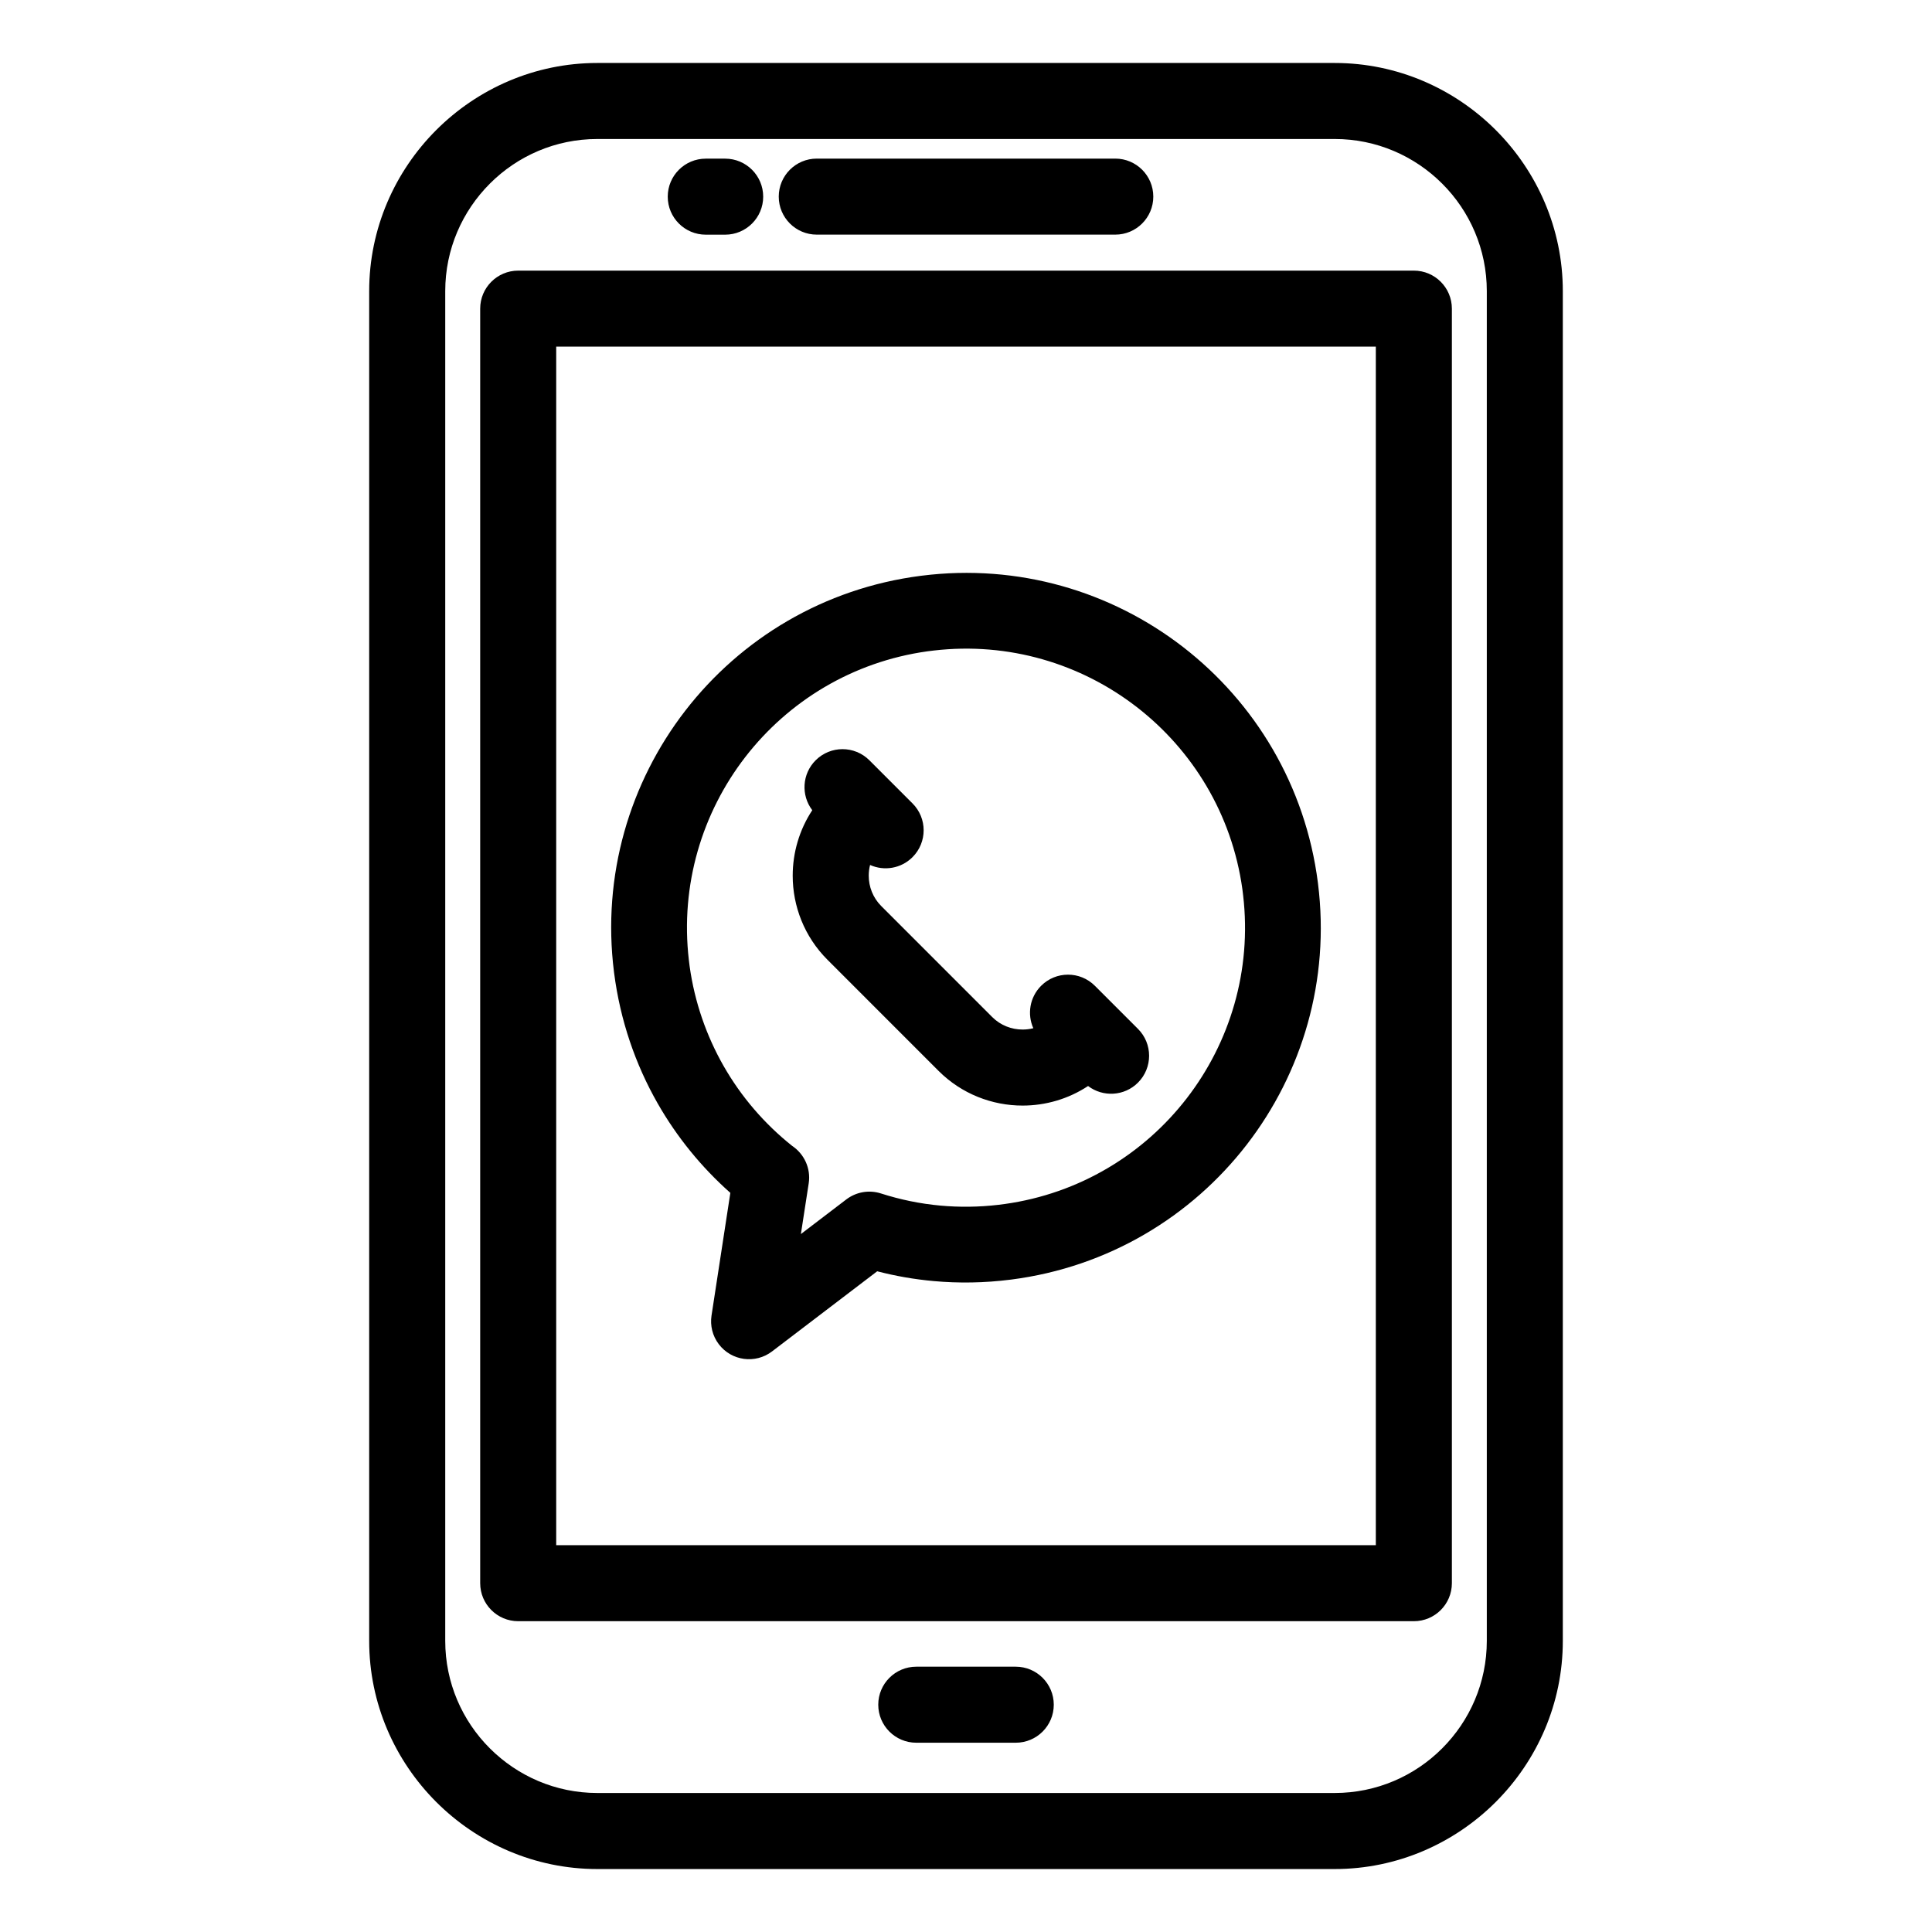
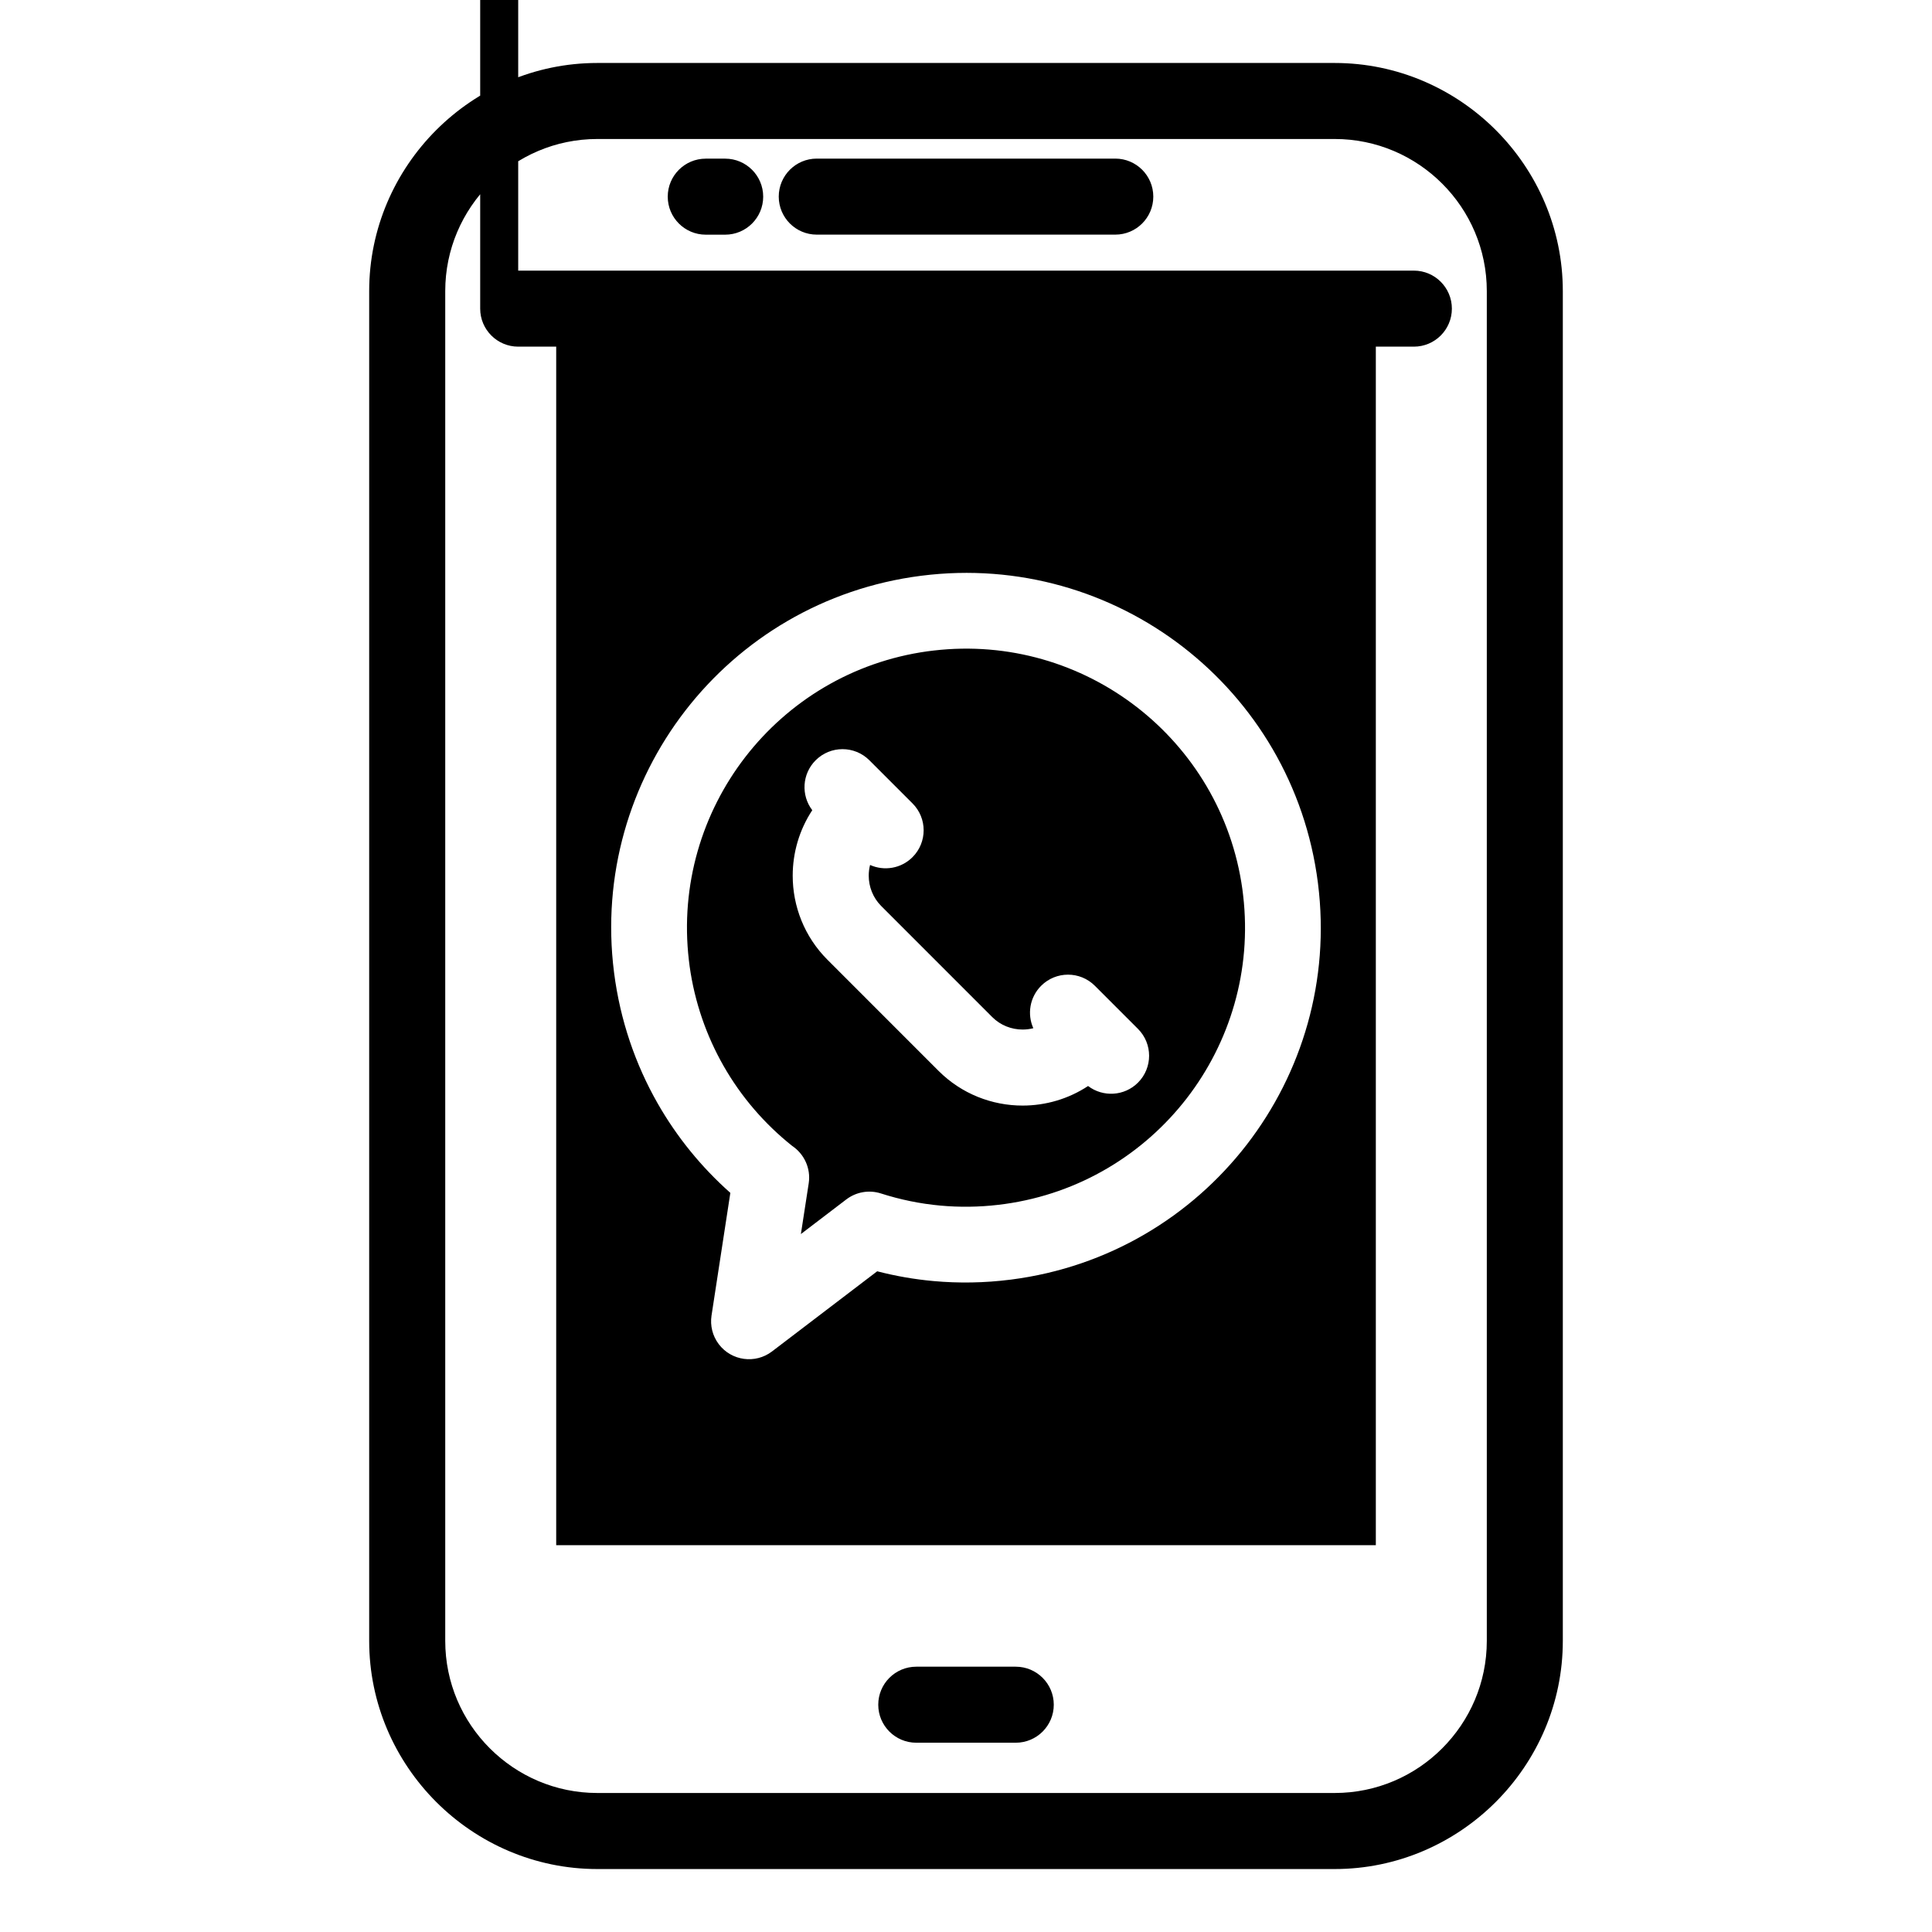
<svg xmlns="http://www.w3.org/2000/svg" fill="#000000" width="800px" height="800px" version="1.1" viewBox="144 144 512 512">
-   <path d="m302.29 160.69h195.42c16.578 0 31.691 6.797 42.66 17.75l0.066 0.066c10.938 10.969 17.727 26.07 17.727 42.637v357.72c0 16.578-6.797 31.691-17.75 42.66l-0.066 0.066c-10.969 10.938-26.07 17.727-42.637 17.727h-195.42c-16.578 0-31.691-6.797-42.66-17.75l-0.066-0.066c-10.938-10.969-17.727-26.07-17.727-42.637v-357.72c0-16.578 6.797-31.691 17.75-42.66l0.066-0.066c10.969-10.938 26.07-17.727 42.637-17.727zm85.945 135.88c25.684-3.25 50.277 4.199 69.258 18.871 19.031 14.711 32.465 36.703 35.762 62.465l0.031 0.262c3.219 25.652-4.231 50.211-18.883 69.176-14.699 19.023-36.684 32.453-62.438 35.758l-0.18 0.02c-6.898 0.875-13.727 0.977-20.367 0.375-5.106-0.457-10.105-1.34-14.953-2.594l-27.867 21.238c-4.41 3.367-10.719 2.523-14.086-1.887-1.719-2.25-2.34-4.992-1.953-7.594l4.992-32.539c-7.617-6.762-14.168-14.77-19.285-23.75-5.891-10.332-9.914-22.004-11.527-34.586l-0.023-0.191c-3.231-25.672 4.219-50.258 18.883-69.242 14.711-19.031 36.695-32.461 62.449-35.762l0.184-0.02zm56.977 34.77c-14.762-11.406-33.828-17.27-53.773-14.941l-1.672 0.207c-19.867 2.773-36.848 13.258-48.266 28.027-11.406 14.77-17.262 33.836-14.949 53.77l0.207 1.672c1.332 9.543 4.465 18.453 8.98 26.379 4.688 8.23 10.914 15.426 18.203 21.227 3.141 2.102 4.977 5.898 4.379 9.879l-2.078 13.477 12.043-9.184c2.527-1.918 5.922-2.617 9.168-1.578 5.082 1.629 10.371 2.731 15.77 3.219 5 0.457 10.145 0.406 15.336-0.203l1.691-0.215c19.867-2.773 36.848-13.258 48.254-28.02 11.406-14.77 17.262-33.828 14.941-53.762l-0.207-1.684c-2.766-19.875-13.258-36.852-28.027-48.27zm-70.633 41.879c-0.238 0.93-0.355 1.887-0.355 2.84 0 2.914 1.105 5.836 3.301 8.035l29.441 29.449c2.195 2.195 5.117 3.297 8.035 3.297 0.953 0 1.91-0.117 2.84-0.352-1.66-3.707-0.969-8.199 2.07-11.242 3.934-3.934 10.312-3.934 14.246 0l11.418 11.418c3.934 3.934 3.934 10.312 0 14.246-3.606 3.606-9.27 3.902-13.223 0.895-5.238 3.457-11.301 5.184-17.352 5.184-8.062 0-16.148-3.07-22.277-9.199l-29.441-29.449c-6.137-6.137-9.207-14.215-9.207-22.277 0-6.051 1.73-12.109 5.184-17.352-3.012-3.949-2.719-9.617 0.895-13.227 3.934-3.934 10.312-3.934 14.246 0l11.426 11.426c3.934 3.934 3.934 10.312 0 14.246-3.039 3.039-7.539 3.731-11.242 2.07zm12.242 232.62c-5.562 0-10.074-4.512-10.074-10.074s4.512-10.074 10.074-10.074h26.367c5.562 0 10.074 4.512 10.074 10.074s-4.512 10.074-10.074 10.074zm-26.371-399.66c-5.562 0-10.074-4.512-10.074-10.074s4.512-10.074 10.074-10.074h79.113c5.562 0 10.074 4.512 10.074 10.074s-4.512 10.074-10.074 10.074zm-29.418 0.012c-5.562 0-10.074-4.512-10.074-10.074s4.512-10.074 10.074-10.074h5.148c5.562 0 10.074 4.512 10.074 10.074s-4.512 10.074-10.074 10.074zm-49.703 9.527h237.36c5.562 0 10.074 4.512 10.074 10.074v337.77c0 5.562-4.512 10.074-10.074 10.074h-237.36c-5.562 0-10.074-4.512-10.074-10.074v-337.77c0-5.562 4.512-10.074 10.074-10.074zm227.28 20.148h-217.21v317.62h217.21zm-10.891-55.031h-195.42c-11.105 0-21.18 4.523-28.457 11.805-7.324 7.32-11.848 17.395-11.848 28.496v357.72c0 11.105 4.523 21.18 11.805 28.457 7.32 7.324 17.395 11.848 28.496 11.848h195.42c11.105 0 21.18-4.523 28.457-11.805 7.324-7.32 11.848-17.395 11.848-28.496v-357.72c0-11.105-4.523-21.18-11.805-28.457-7.32-7.324-17.395-11.848-28.496-11.848z" />
+   <path d="m302.29 160.69h195.42c16.578 0 31.691 6.797 42.66 17.75l0.066 0.066c10.938 10.969 17.727 26.07 17.727 42.637v357.72c0 16.578-6.797 31.691-17.75 42.66l-0.066 0.066c-10.969 10.938-26.07 17.727-42.637 17.727h-195.42c-16.578 0-31.691-6.797-42.66-17.75l-0.066-0.066c-10.938-10.969-17.727-26.07-17.727-42.637v-357.72c0-16.578 6.797-31.691 17.75-42.66l0.066-0.066c10.969-10.938 26.07-17.727 42.637-17.727zm85.945 135.88c25.684-3.25 50.277 4.199 69.258 18.871 19.031 14.711 32.465 36.703 35.762 62.465l0.031 0.262c3.219 25.652-4.231 50.211-18.883 69.176-14.699 19.023-36.684 32.453-62.438 35.758l-0.18 0.02c-6.898 0.875-13.727 0.977-20.367 0.375-5.106-0.457-10.105-1.34-14.953-2.594l-27.867 21.238c-4.41 3.367-10.719 2.523-14.086-1.887-1.719-2.25-2.34-4.992-1.953-7.594l4.992-32.539c-7.617-6.762-14.168-14.77-19.285-23.75-5.891-10.332-9.914-22.004-11.527-34.586l-0.023-0.191c-3.231-25.672 4.219-50.258 18.883-69.242 14.711-19.031 36.695-32.461 62.449-35.762l0.184-0.02zm56.977 34.77c-14.762-11.406-33.828-17.27-53.773-14.941l-1.672 0.207c-19.867 2.773-36.848 13.258-48.266 28.027-11.406 14.77-17.262 33.836-14.949 53.77l0.207 1.672c1.332 9.543 4.465 18.453 8.98 26.379 4.688 8.23 10.914 15.426 18.203 21.227 3.141 2.102 4.977 5.898 4.379 9.879l-2.078 13.477 12.043-9.184c2.527-1.918 5.922-2.617 9.168-1.578 5.082 1.629 10.371 2.731 15.77 3.219 5 0.457 10.145 0.406 15.336-0.203l1.691-0.215c19.867-2.773 36.848-13.258 48.254-28.02 11.406-14.77 17.262-33.828 14.941-53.762l-0.207-1.684c-2.766-19.875-13.258-36.852-28.027-48.27zm-70.633 41.879c-0.238 0.93-0.355 1.887-0.355 2.84 0 2.914 1.105 5.836 3.301 8.035l29.441 29.449c2.195 2.195 5.117 3.297 8.035 3.297 0.953 0 1.91-0.117 2.84-0.352-1.66-3.707-0.969-8.199 2.07-11.242 3.934-3.934 10.312-3.934 14.246 0l11.418 11.418c3.934 3.934 3.934 10.312 0 14.246-3.606 3.606-9.27 3.902-13.223 0.895-5.238 3.457-11.301 5.184-17.352 5.184-8.062 0-16.148-3.07-22.277-9.199l-29.441-29.449c-6.137-6.137-9.207-14.215-9.207-22.277 0-6.051 1.73-12.109 5.184-17.352-3.012-3.949-2.719-9.617 0.895-13.227 3.934-3.934 10.312-3.934 14.246 0l11.426 11.426c3.934 3.934 3.934 10.312 0 14.246-3.039 3.039-7.539 3.731-11.242 2.07zm12.242 232.62c-5.562 0-10.074-4.512-10.074-10.074s4.512-10.074 10.074-10.074h26.367c5.562 0 10.074 4.512 10.074 10.074s-4.512 10.074-10.074 10.074zm-26.371-399.66c-5.562 0-10.074-4.512-10.074-10.074s4.512-10.074 10.074-10.074h79.113c5.562 0 10.074 4.512 10.074 10.074s-4.512 10.074-10.074 10.074zm-29.418 0.012c-5.562 0-10.074-4.512-10.074-10.074s4.512-10.074 10.074-10.074h5.148c5.562 0 10.074 4.512 10.074 10.074s-4.512 10.074-10.074 10.074zm-49.703 9.527h237.36c5.562 0 10.074 4.512 10.074 10.074c0 5.562-4.512 10.074-10.074 10.074h-237.36c-5.562 0-10.074-4.512-10.074-10.074v-337.77c0-5.562 4.512-10.074 10.074-10.074zm227.28 20.148h-217.21v317.62h217.21zm-10.891-55.031h-195.42c-11.105 0-21.18 4.523-28.457 11.805-7.324 7.32-11.848 17.395-11.848 28.496v357.72c0 11.105 4.523 21.18 11.805 28.457 7.32 7.324 17.395 11.848 28.496 11.848h195.42c11.105 0 21.18-4.523 28.457-11.805 7.324-7.32 11.848-17.395 11.848-28.496v-357.72c0-11.105-4.523-21.18-11.805-28.457-7.32-7.324-17.395-11.848-28.496-11.848z" />
</svg>